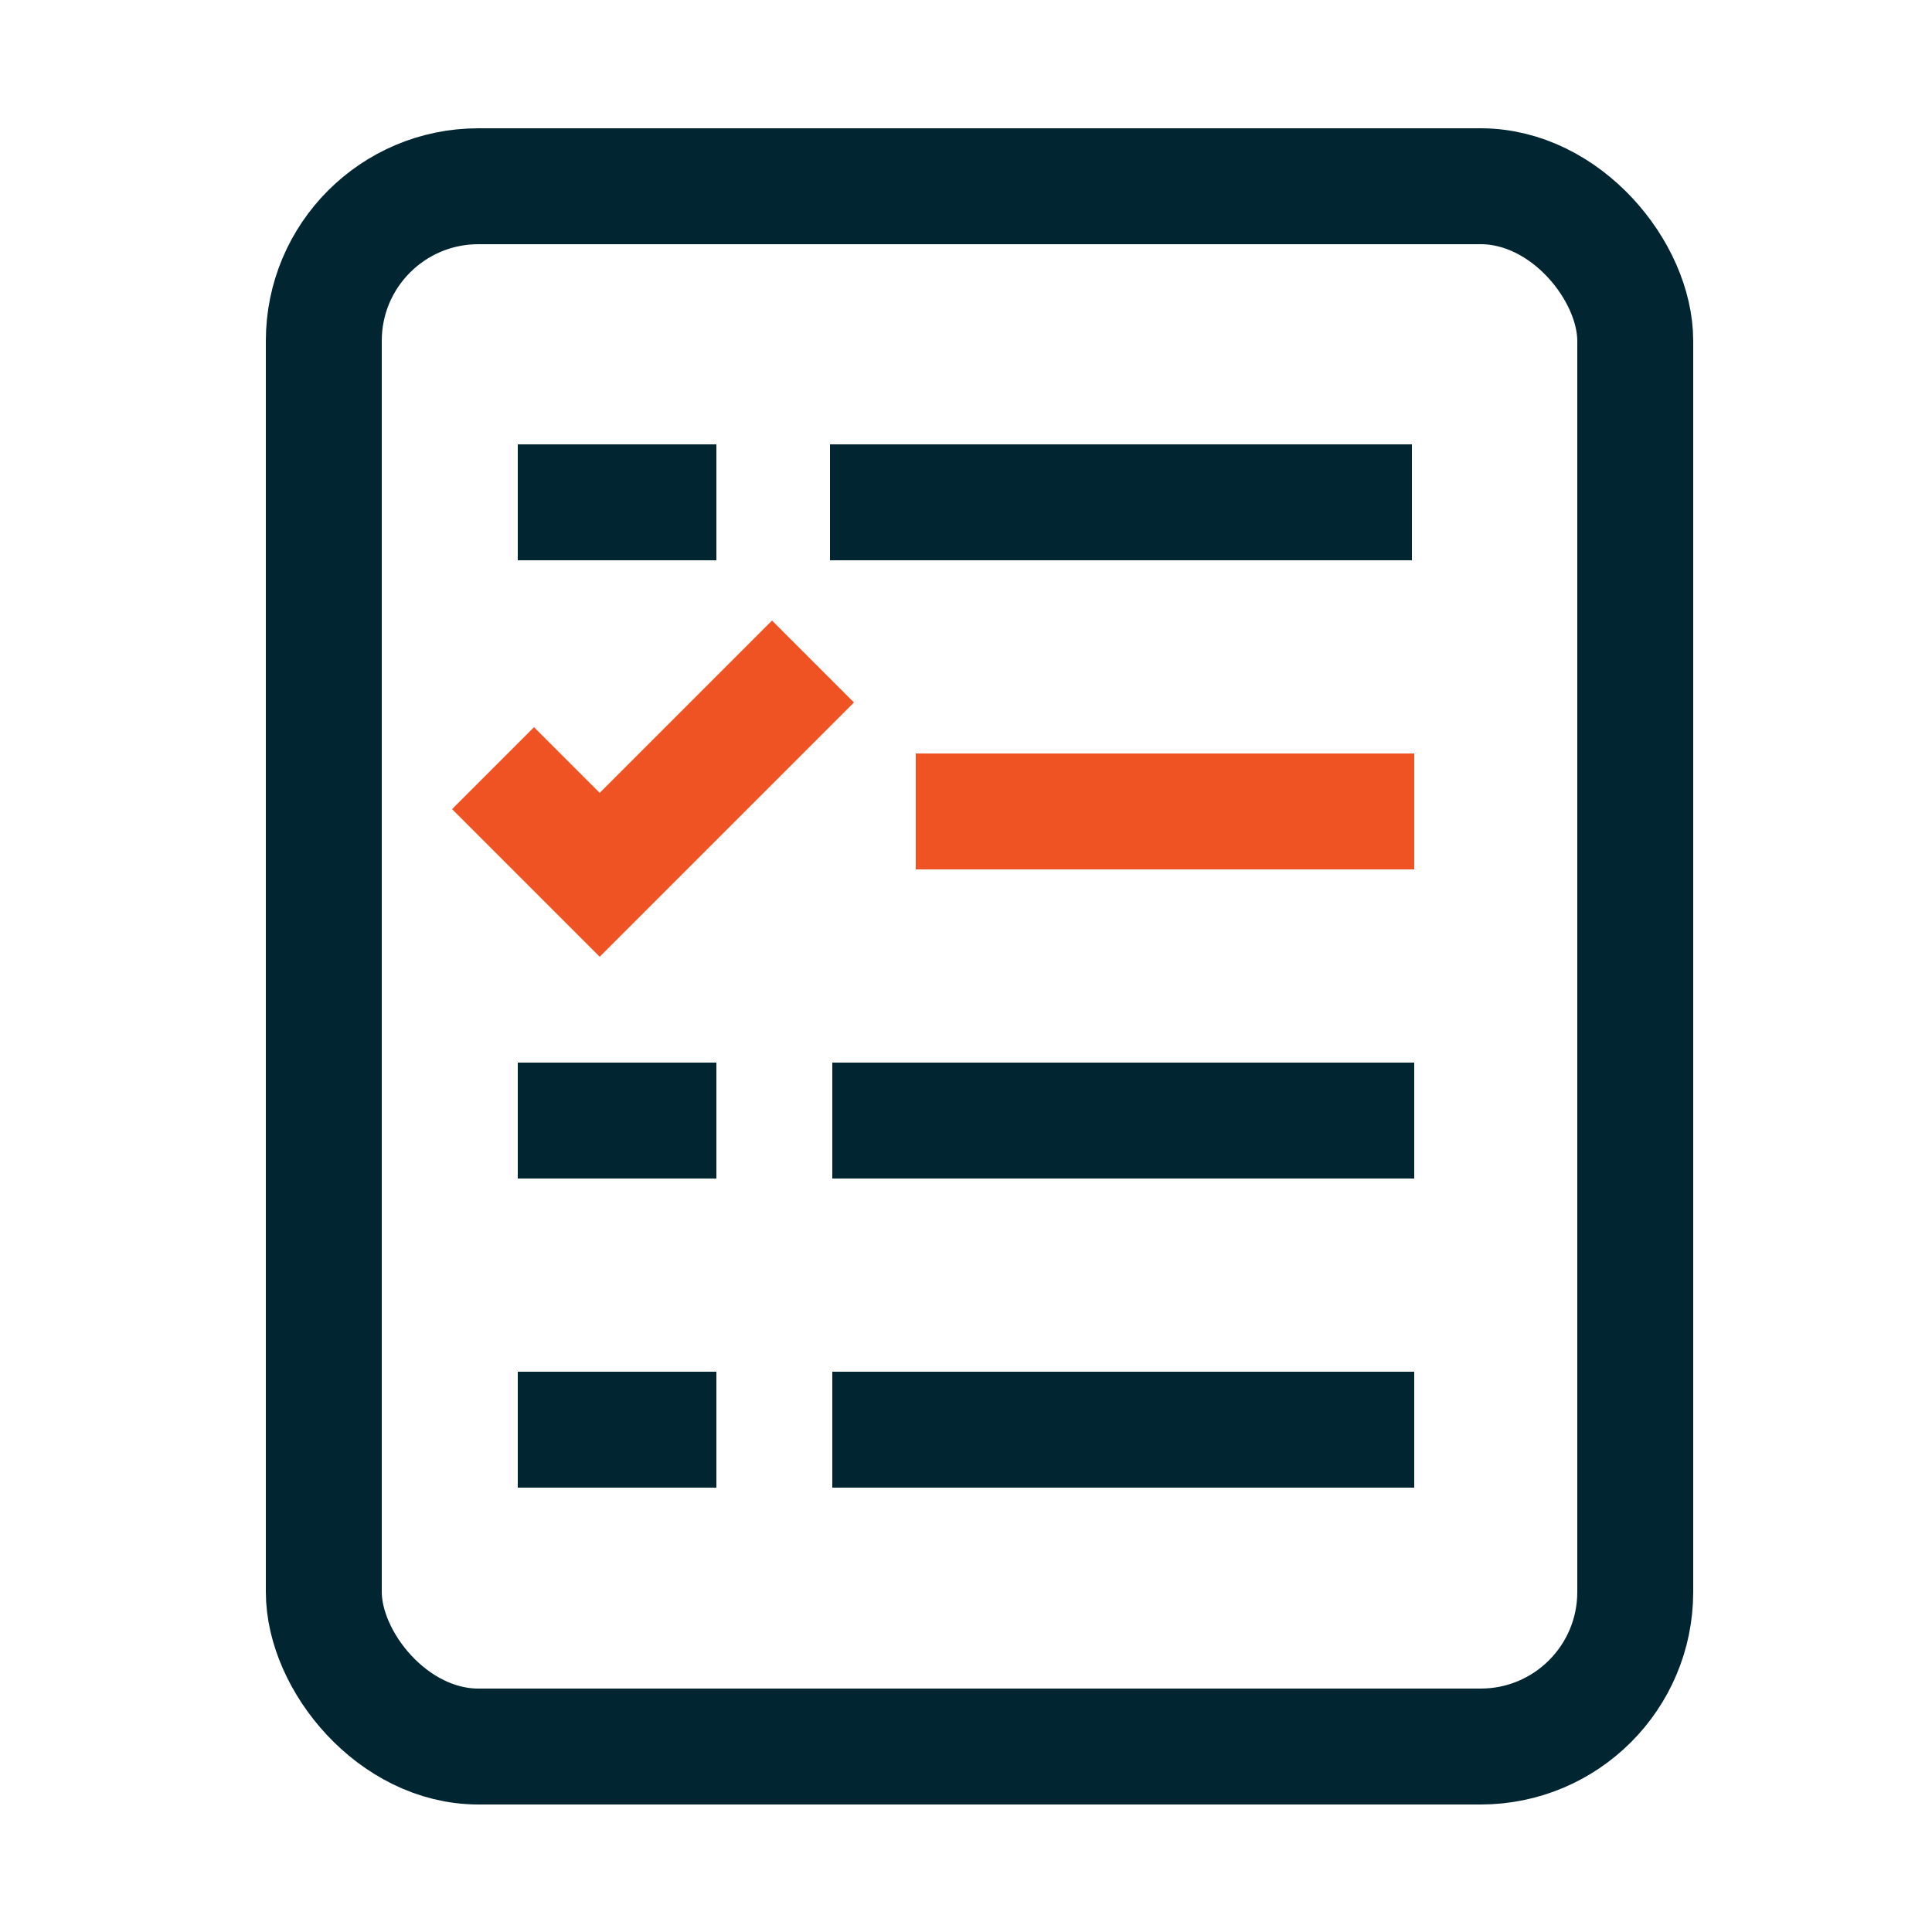
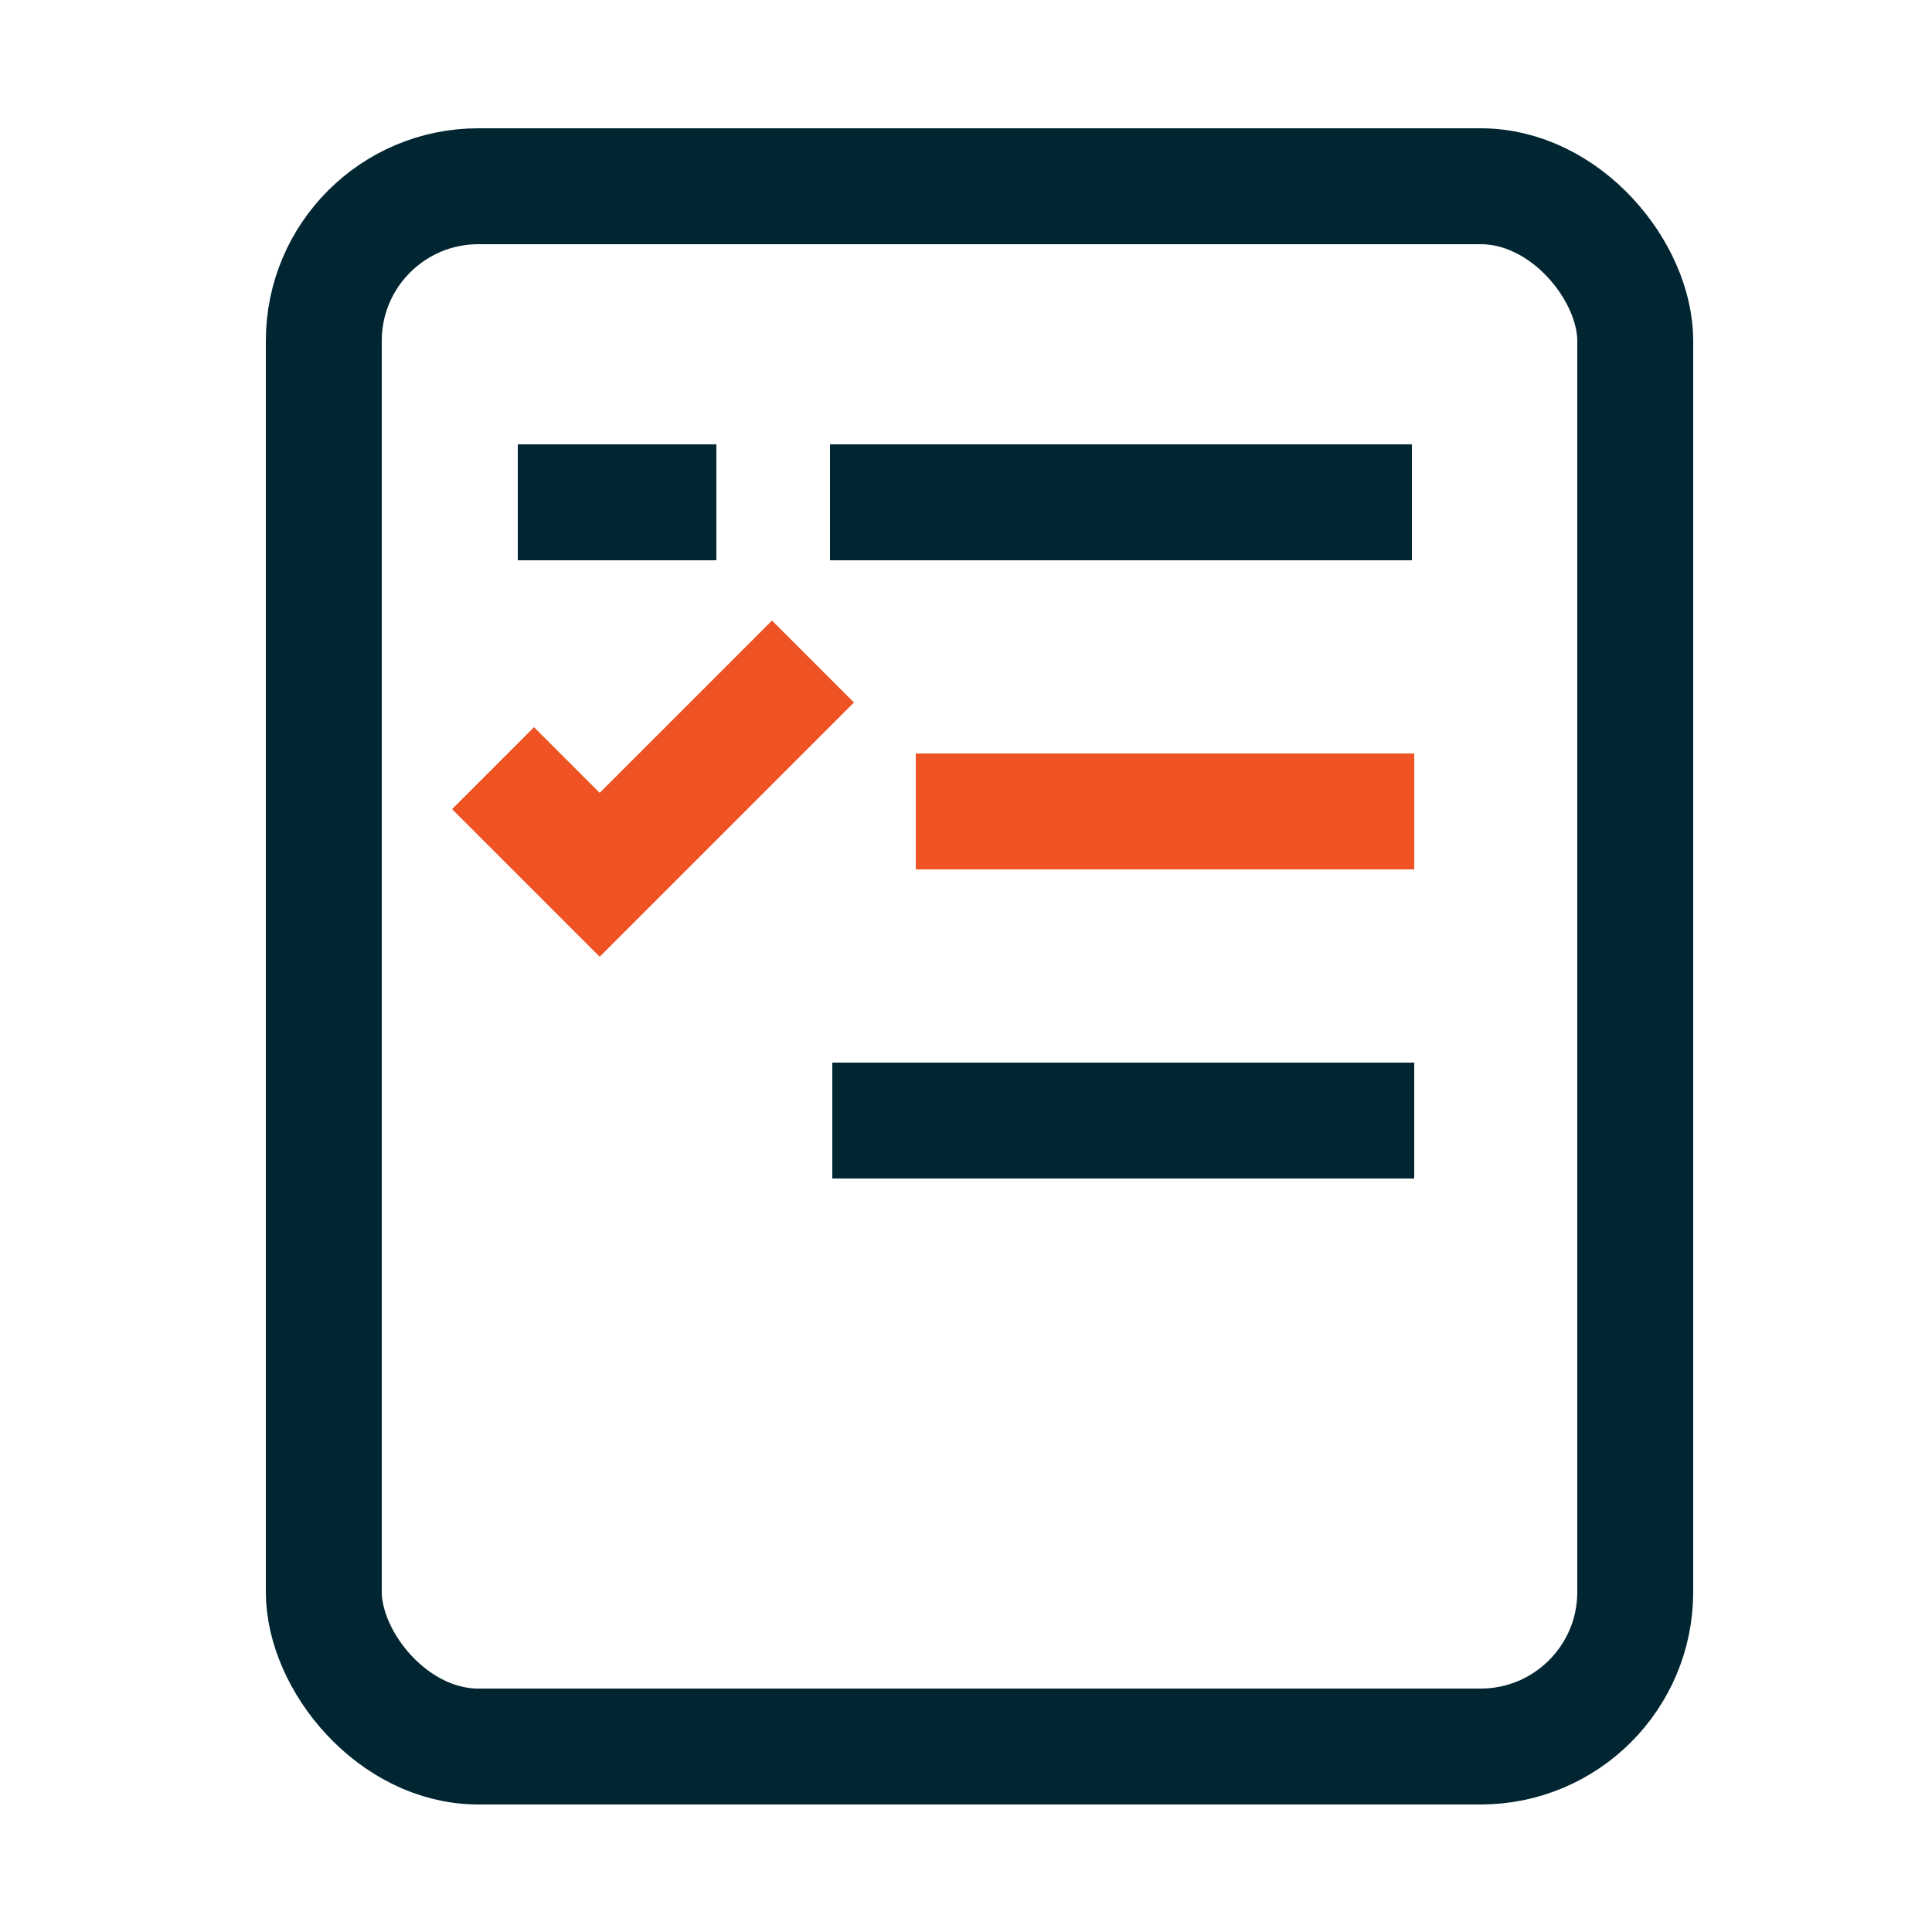
<svg xmlns="http://www.w3.org/2000/svg" id="Layer_1" viewBox="0 0 25 25">
  <defs>
    <style>.cls-1,.cls-2{stroke-miterlimit:10;}.cls-1,.cls-2,.cls-3,.cls-4{fill:none;stroke-width:1.5px;}.cls-1,.cls-4{stroke:#f05323;}.cls-2,.cls-3{stroke:#012632;}.cls-3,.cls-4{stroke-linejoin:round;}</style>
  </defs>
  <rect class="cls-2" height="20.19" rx="2" ry="2" width="16.97" x="4.19" y="2.41" />
  <line class="cls-3" x1="10.74" x2="18.27" y1="6.5" y2="6.5" />
  <line class="cls-3" x1="10.77" x2="18.3" y1="14.5" y2="14.5" />
  <line class="cls-4" x1="11.85" x2="18.3" y1="10.5" y2="10.5" />
  <line class="cls-3" x1="6.7" x2="9.27" y1="6.5" y2="6.5" />
-   <line class="cls-3" x1="6.7" x2="9.27" y1="14.5" y2="14.5" />
-   <line class="cls-3" x1="10.77" x2="18.3" y1="18.5" y2="18.5" />
-   <line class="cls-3" x1="6.7" x2="9.27" y1="18.5" y2="18.5" />
  <polyline class="cls-1" points="10.52 8.56 7.76 11.32 6.38 9.94" />
</svg>